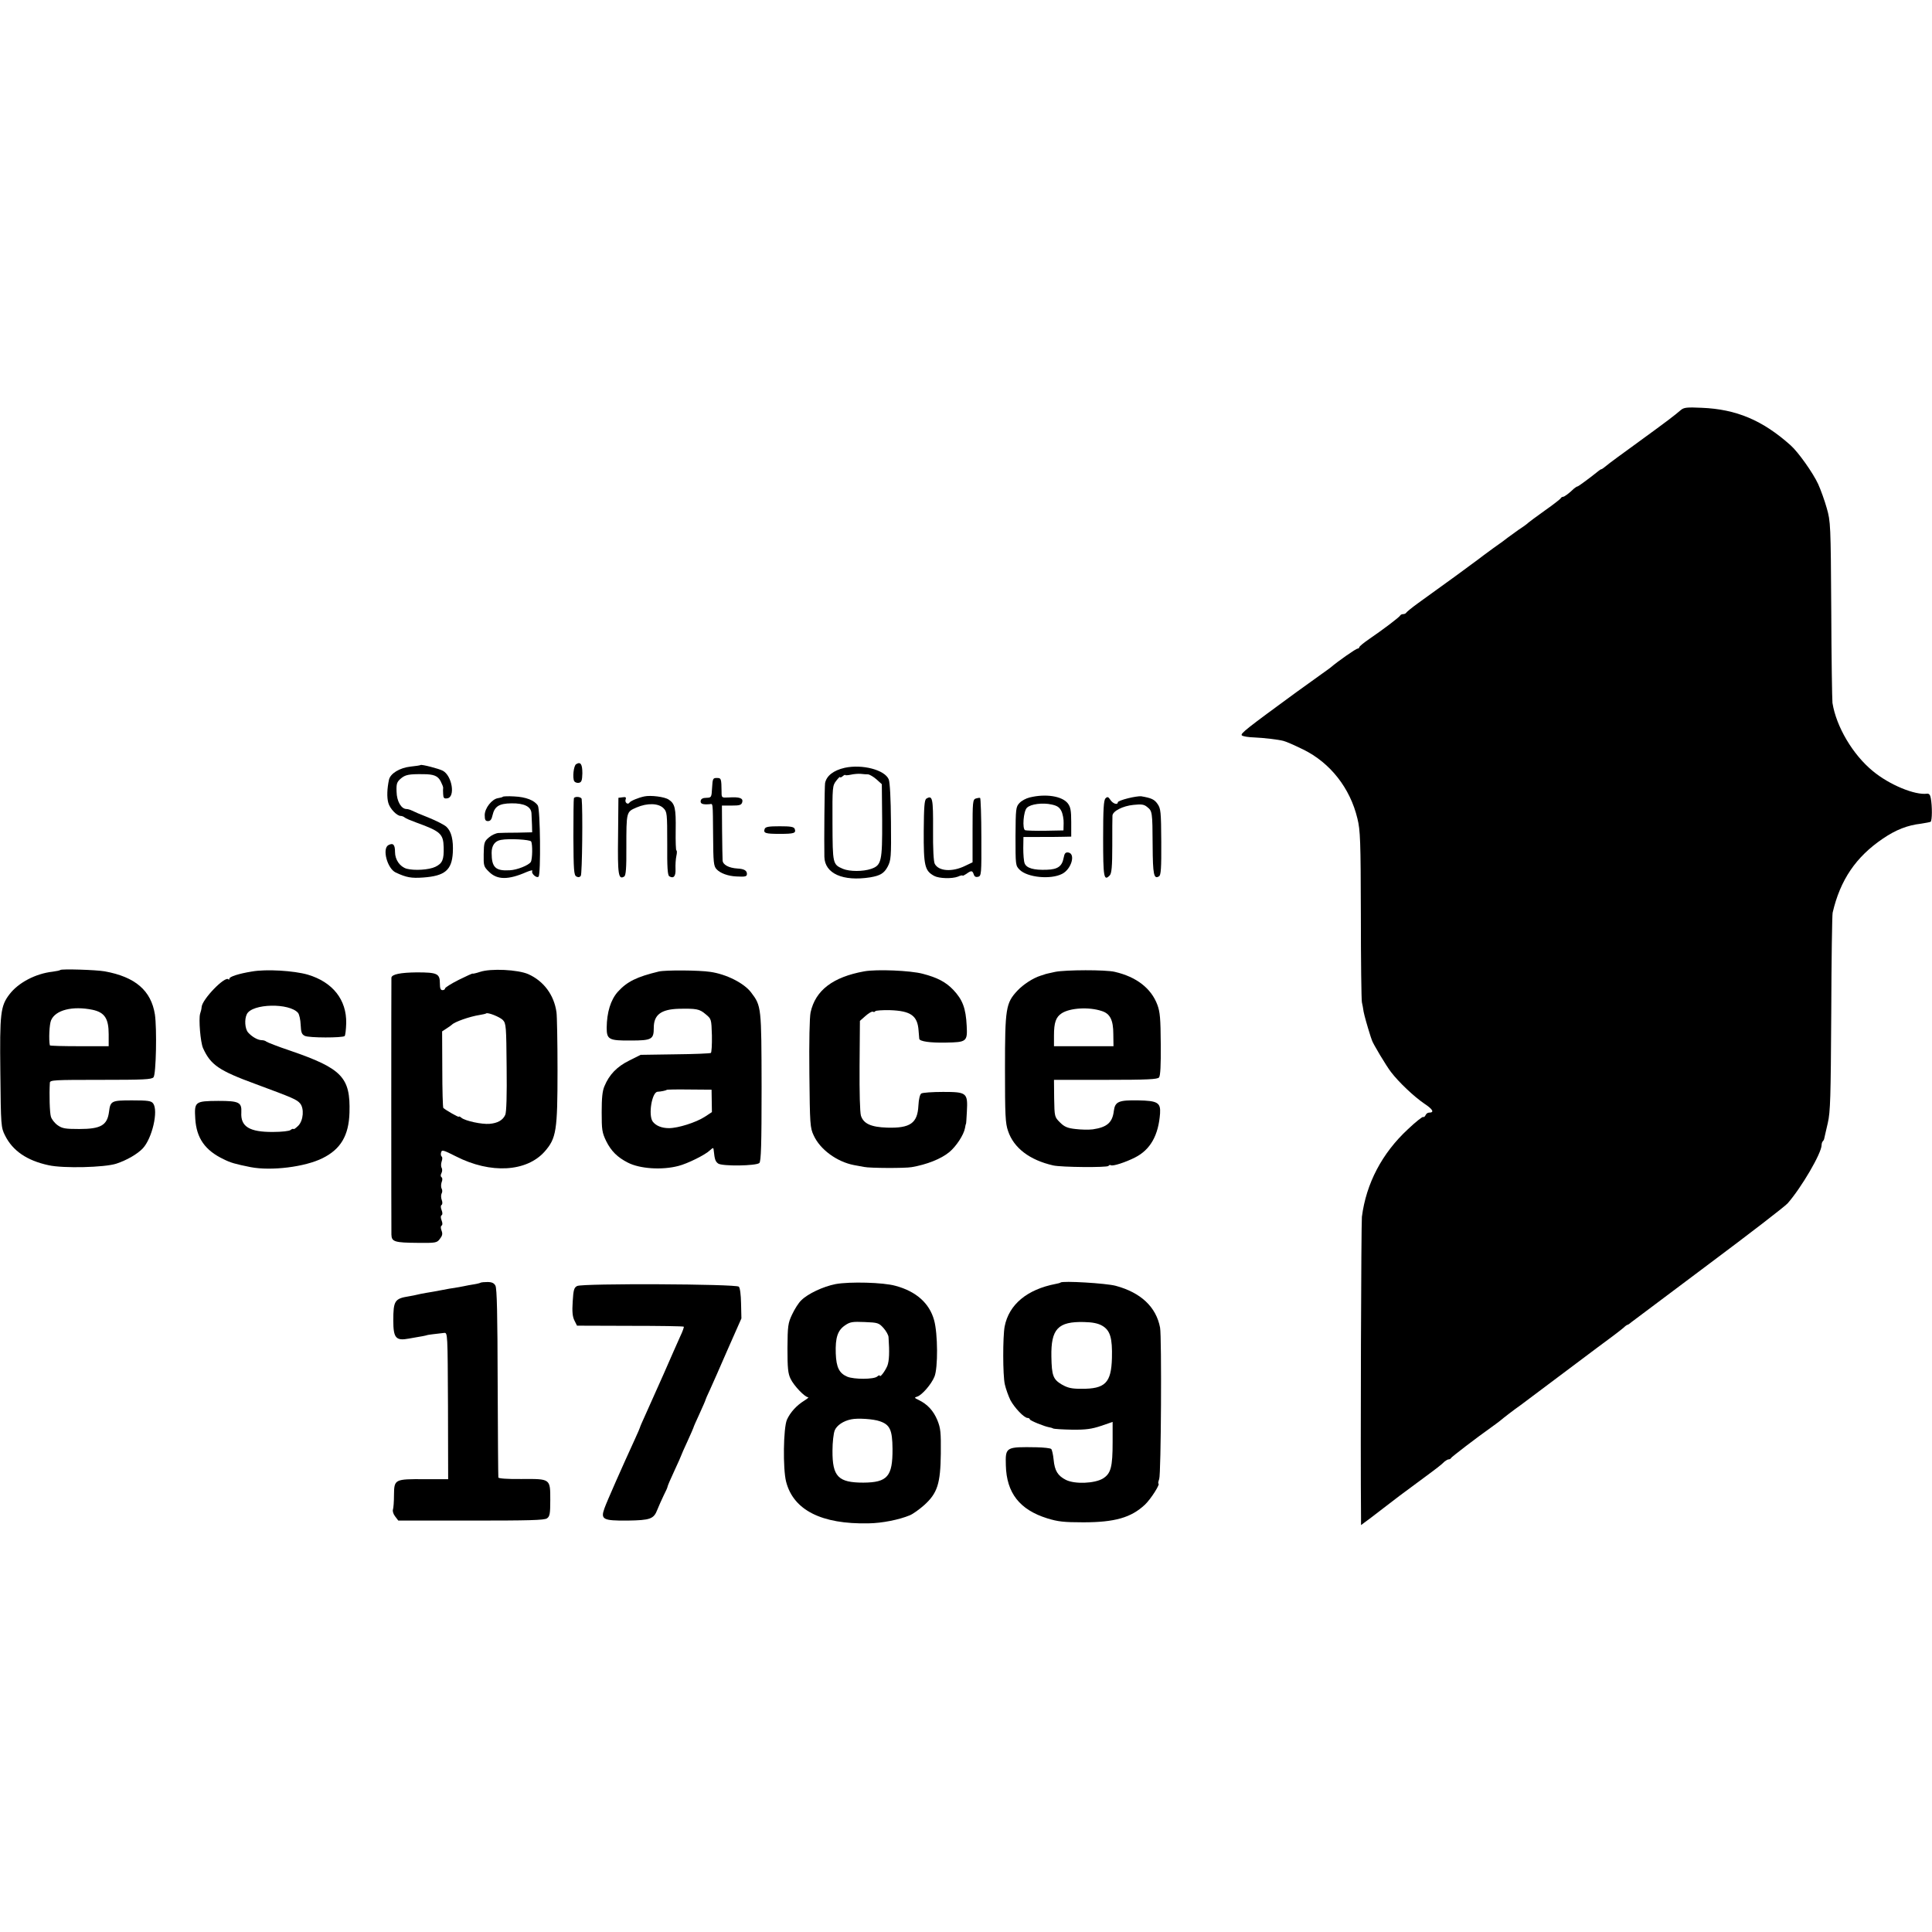
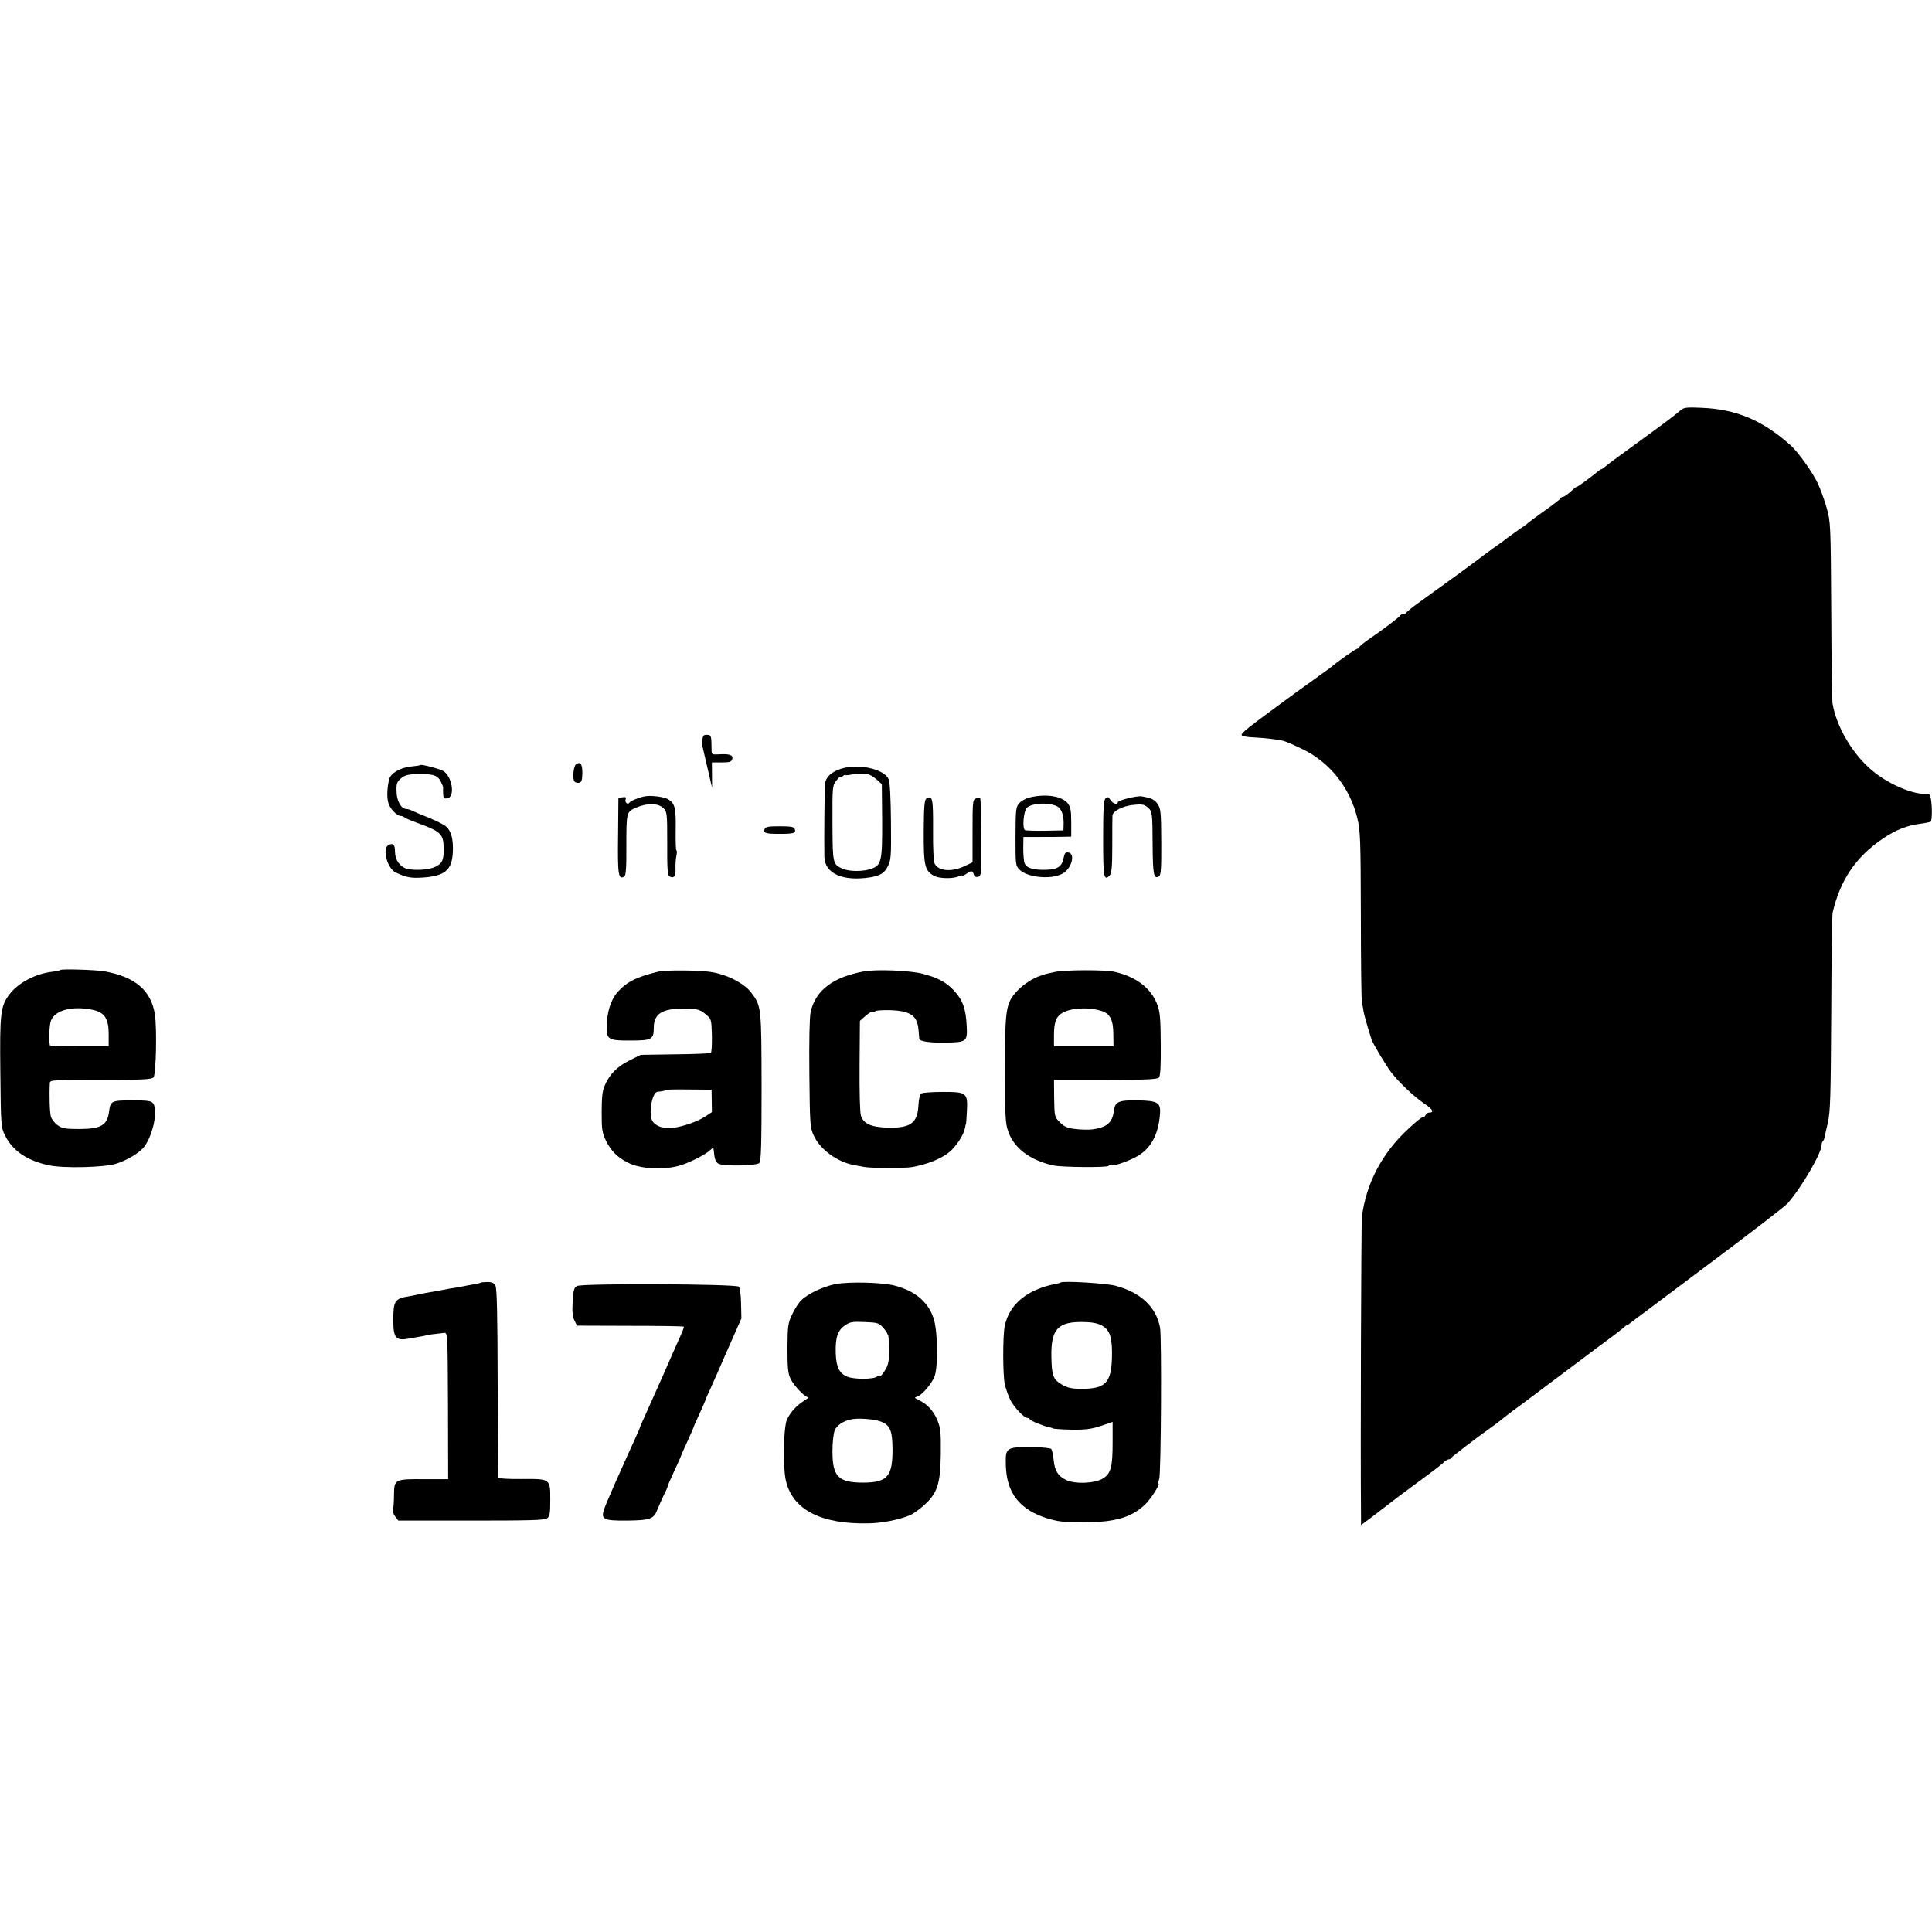
<svg xmlns="http://www.w3.org/2000/svg" version="1.0" width="1120pt" height="1120pt" viewBox="0 0 1120 1120" preserveAspectRatio="xMidYMid meet">
  <g transform="translate(0,1120) scale(0.1,-0.1)" fill="#000000" stroke="none">
    <path d="M9744 8823 c-36 -31 -75 -61 -244 -184 -91 -66 -176 -128 -188 -139 -13 -11 -26 -20 -28 -20 -3 0 -10 -4 -17 -10 -43 -35 -117 -90 -122 -90 -4 0 -12 -6 -20 -12 -29 -28 -56 -48 -64 -48 -5 0 -11 -4 -13 -8 -1 -4 -43 -37 -93 -72 -49 -35 -92 -67 -95 -70 -3 -4 -27 -22 -55 -40 -27 -19 -56 -40 -65 -47 -8 -7 -46 -35 -85 -62 -38 -28 -79 -58 -90 -67 -19 -15 -212 -156 -345 -251 -36 -26 -66 -51 -68 -55 -2 -4 -10 -8 -17 -8 -7 0 -15 -3 -17 -7 -4 -10 -101 -83 -180 -137 -32 -22 -58 -43 -58 -48 0 -4 -5 -8 -10 -8 -9 0 -114 -73 -157 -110 -6 -5 -30 -22 -51 -37 -22 -16 -88 -63 -146 -105 -290 -212 -327 -241 -317 -251 6 -6 39 -11 73 -12 50 -2 138 -12 168 -20 21 -6 55 -21 115 -50 157 -77 272 -224 314 -400 17 -68 19 -129 20 -558 0 -265 3 -493 6 -507 3 -14 8 -38 10 -55 5 -25 20 -79 41 -145 3 -8 6 -17 7 -20 4 -17 85 -152 111 -185 45 -59 134 -143 193 -183 50 -33 60 -52 27 -52 -8 0 -17 -7 -20 -15 -4 -8 -10 -13 -14 -10 -4 2 -44 -29 -88 -71 -150 -139 -242 -314 -267 -508 -4 -37 -9 -1346 -5 -1744 l0 -43 58 43 c31 24 63 48 69 53 15 12 43 33 98 75 22 16 45 33 50 37 6 5 44 33 85 63 80 59 105 78 125 98 8 6 18 12 23 12 6 0 12 3 14 8 3 6 147 117 232 177 16 11 38 28 50 37 25 21 82 65 122 93 15 11 114 85 220 165 106 80 205 154 220 165 74 54 141 105 157 119 9 9 19 16 22 16 3 0 13 7 22 15 10 8 212 159 448 336 237 177 442 335 458 353 80 91 197 291 197 338 0 8 3 18 7 22 4 3 8 12 9 19 2 7 10 46 20 87 15 65 17 148 20 635 1 308 5 571 8 584 44 190 135 324 292 430 75 51 142 77 220 86 26 4 52 9 56 11 9 6 10 89 1 137 -3 19 -10 27 -21 26 -71 -10 -220 52 -315 131 -117 96 -212 258 -234 395 -2 17 -6 260 -7 540 -3 494 -4 512 -26 589 -12 43 -35 107 -50 140 -30 65 -116 186 -159 224 -163 146 -316 210 -516 218 -86 4 -103 2 -121 -13z" />
    <path d="M3340 6770 c-15 -9 -22 -80 -11 -99 5 -7 17 -11 27 -9 15 3 19 13 20 55 0 53 -10 69 -36 53z" />
    <path d="M2438 6765 c-2 -2 -28 -6 -58 -9 -63 -7 -117 -40 -125 -76 -11 -51 -13 -102 -4 -134 9 -34 50 -76 72 -76 7 0 17 -4 23 -9 5 -5 36 -18 69 -30 138 -50 155 -65 157 -142 2 -73 -7 -94 -48 -114 -37 -18 -122 -23 -167 -11 -39 12 -67 52 -67 97 0 43 -11 54 -38 40 -38 -20 -7 -136 42 -159 62 -29 90 -34 160 -29 125 9 165 43 171 143 4 74 -8 124 -37 151 -13 12 -59 35 -103 53 -44 17 -88 36 -97 41 -10 5 -24 9 -31 9 -31 0 -57 45 -58 100 -2 47 2 57 25 77 26 22 47 26 129 25 62 0 86 -10 102 -42 8 -16 15 -33 14 -37 -1 -4 -1 -21 0 -36 1 -23 5 -28 24 -25 48 7 28 131 -26 160 -23 12 -123 38 -129 33z" />
    <path d="M4897 6749 c-66 -15 -106 -47 -114 -89 -3 -14 -6 -333 -4 -427 2 -97 107 -144 266 -119 58 10 80 23 101 62 19 37 21 53 19 259 -1 136 -6 230 -13 247 -23 55 -153 89 -255 67z m135 -38 c10 -1 32 -14 49 -29 l31 -28 2 -209 c1 -239 -4 -261 -64 -282 -47 -16 -124 -16 -163 0 -60 26 -60 28 -61 265 -1 211 0 218 22 246 12 16 22 25 22 21 0 -4 7 -2 15 5 8 7 15 10 15 7 0 -2 14 -2 32 2 17 4 43 6 57 5 14 -2 34 -3 43 -3z" />
-     <path d="M4128 6633 c-3 -56 -4 -57 -33 -58 -20 0 -31 -6 -33 -17 -3 -18 11 -23 51 -20 21 2 19 20 21 -185 1 -151 3 -174 20 -192 21 -23 66 -40 116 -42 52 -3 60 0 60 15 0 19 -16 29 -54 31 -51 3 -86 22 -87 47 -1 13 -2 89 -3 171 l-1 147 56 0 c48 0 57 3 62 20 6 23 -15 31 -79 27 -41 -2 -41 -2 -41 33 -1 77 -2 80 -28 80 -22 0 -24 -4 -27 -57z" />
-     <path d="M2915 6581 c-3 -3 -16 -6 -28 -8 -35 -5 -77 -58 -77 -98 0 -28 4 -35 19 -35 14 0 21 10 26 33 12 52 37 69 110 70 74 1 114 -19 116 -58 1 -14 2 -44 3 -67 l1 -43 -85 -2 c-47 0 -97 -1 -111 -2 -14 -1 -39 -12 -55 -26 -26 -22 -29 -30 -30 -96 -1 -68 0 -73 31 -103 47 -47 111 -48 218 -1 22 9 36 12 33 6 -9 -14 25 -44 36 -33 14 14 10 388 -4 412 -19 30 -69 50 -137 53 -34 2 -64 1 -66 -2z m164 -259 c9 -15 8 -103 -2 -119 -12 -19 -79 -46 -121 -48 -83 -5 -106 16 -106 101 0 43 19 69 54 75 47 9 168 2 175 -9z" />
+     <path d="M4128 6633 l-1 147 56 0 c48 0 57 3 62 20 6 23 -15 31 -79 27 -41 -2 -41 -2 -41 33 -1 77 -2 80 -28 80 -22 0 -24 -4 -27 -57z" />
    <path d="M3735 6583 c-34 -7 -80 -26 -86 -36 -10 -15 -29 2 -22 19 4 12 0 15 -18 12 l-24 -3 -2 -221 c-3 -227 2 -256 36 -235 9 6 13 48 12 167 0 211 0 207 59 233 63 27 127 25 156 -4 21 -21 22 -30 22 -205 -1 -138 2 -184 12 -190 25 -15 38 0 36 43 -1 23 1 57 5 75 4 17 4 32 0 32 -3 0 -5 52 -4 116 2 129 -4 155 -41 179 -24 16 -104 26 -141 18z" />
    <path d="M5969 6577 c-21 -5 -47 -19 -59 -32 -21 -23 -22 -32 -23 -193 0 -167 0 -170 24 -194 45 -45 180 -58 246 -24 54 27 80 117 36 124 -16 2 -22 -4 -27 -31 -9 -49 -34 -67 -97 -69 -76 -3 -118 9 -129 37 -5 12 -8 52 -8 88 l1 65 91 0 c50 0 112 0 139 1 l47 1 0 84 c0 68 -4 88 -20 109 -33 42 -128 57 -221 34z m184 -79 c8 -16 14 -48 13 -71 l-1 -41 -105 -2 c-58 -1 -110 1 -117 3 -18 7 -10 111 10 130 21 22 92 31 144 19 32 -7 45 -16 56 -38z" />
    <path d="M6538 6572 c-32 -8 -58 -18 -58 -23 0 -17 -28 -9 -43 14 -12 18 -17 20 -28 9 -11 -10 -14 -63 -14 -232 0 -226 4 -250 38 -215 11 11 15 50 15 172 0 87 0 166 1 175 2 26 60 56 122 62 46 5 61 3 79 -12 30 -24 31 -27 32 -224 1 -169 7 -197 37 -178 11 6 14 47 13 199 -1 177 -3 194 -22 221 -18 26 -36 34 -95 44 -11 1 -46 -4 -77 -12z" />
-     <path d="M3327 6573 c-2 -5 -3 -106 -3 -226 1 -191 3 -220 17 -228 11 -6 20 -5 26 4 8 9 12 387 5 445 -2 13 -38 17 -45 5z" />
    <path d="M5370 6570 c-11 -7 -14 -49 -15 -187 -1 -204 6 -231 61 -261 28 -15 103 -17 137 -4 15 7 27 9 27 6 0 -3 10 2 22 10 29 21 35 20 43 -3 4 -13 12 -17 25 -14 19 5 20 15 19 229 0 123 -4 226 -7 228 -4 2 -15 0 -25 -3 -18 -6 -19 -21 -19 -188 l0 -182 -44 -21 c-74 -36 -152 -31 -175 12 -7 12 -11 89 -10 198 1 183 -3 202 -39 180z" />
    <path d="M4433 6395 c-9 -25 4 -29 87 -29 84 0 96 4 87 29 -5 12 -24 15 -87 15 -63 0 -82 -3 -87 -15z" />
    <path d="M350 5577 c-3 -3 -23 -7 -45 -10 -99 -11 -199 -64 -250 -131 -52 -68 -57 -109 -53 -454 3 -309 4 -318 27 -364 44 -89 127 -146 253 -173 85 -19 324 -13 392 9 61 20 123 56 154 89 54 58 91 217 60 260 -11 15 -29 18 -122 18 -120 0 -126 -3 -134 -66 -10 -78 -47 -100 -172 -100 -82 0 -99 3 -126 22 -18 13 -35 35 -39 50 -7 23 -10 126 -6 196 1 16 22 17 295 17 248 0 295 2 306 15 15 18 20 282 8 364 -22 139 -114 218 -291 250 -51 9 -249 15 -257 8z m187 -231 c69 -15 93 -50 93 -141 l0 -70 -170 0 c-93 0 -171 2 -171 5 -7 32 -3 122 7 145 25 60 125 85 241 61z" />
-     <path d="M1460 5568 c-75 -12 -130 -30 -130 -41 0 -6 -3 -8 -6 -4 -20 20 -151 -115 -155 -160 -1 -13 -4 -25 -9 -40 -9 -32 2 -165 17 -199 44 -97 91 -130 304 -208 216 -80 240 -90 259 -113 24 -29 19 -97 -10 -128 -13 -13 -26 -23 -28 -20 -3 3 -11 0 -18 -6 -7 -6 -52 -11 -101 -11 -137 -1 -189 31 -184 113 3 59 -13 67 -134 67 -135 -1 -139 -4 -133 -104 7 -112 57 -183 164 -234 42 -21 68 -28 157 -46 120 -23 315 1 417 52 105 52 152 131 156 264 6 205 -43 256 -346 360 -69 23 -129 47 -135 51 -5 5 -17 9 -27 9 -23 0 -57 19 -80 45 -18 21 -22 76 -7 106 31 62 247 66 297 7 7 -9 14 -40 15 -69 2 -44 6 -55 24 -64 23 -12 219 -12 231 -1 4 4 8 38 9 74 3 136 -78 239 -223 282 -80 23 -241 33 -324 18z" />
-     <path d="M2783 5566 c-24 -8 -43 -12 -43 -10 0 2 -36 -14 -80 -36 -44 -22 -80 -45 -80 -50 0 -6 -7 -10 -15 -10 -11 0 -15 11 -15 39 0 57 -15 64 -134 64 -94 -1 -145 -11 -147 -31 -1 -9 -1 -1448 0 -1489 1 -42 19 -47 154 -48 103 -1 110 0 127 23 14 18 17 29 10 47 -6 15 -6 27 0 30 6 3 6 15 0 30 -6 15 -6 27 0 30 6 3 6 15 0 30 -6 15 -6 27 0 30 5 3 6 15 1 28 -5 13 -5 30 -1 38 5 8 5 21 0 29 -4 7 -4 24 0 36 6 14 5 26 0 29 -6 4 -7 13 -1 24 5 9 6 23 1 31 -4 7 -4 24 0 36 5 13 5 26 1 29 -5 3 -7 14 -4 24 4 17 12 15 87 -23 200 -102 409 -90 514 29 67 77 74 120 74 470 0 165 -3 317 -6 337 -14 100 -74 181 -164 221 -60 26 -216 34 -279 13z m132 -279 c19 -20 20 -37 22 -274 2 -161 -1 -261 -8 -276 -14 -31 -44 -48 -91 -52 -45 -4 -141 17 -163 35 -8 7 -15 10 -15 6 0 -5 -74 37 -90 51 -3 3 -6 104 -6 224 l-1 220 26 17 c14 9 28 19 31 22 15 16 102 47 160 56 19 3 36 7 38 9 9 8 79 -20 97 -38z" />
    <path d="M3819 5568 c-128 -31 -183 -58 -237 -117 -42 -47 -64 -119 -65 -209 0 -68 13 -75 139 -74 123 0 134 7 134 74 0 75 42 107 145 110 102 2 120 -1 155 -31 34 -28 34 -28 37 -124 1 -53 -2 -99 -6 -101 -4 -3 -98 -7 -208 -8 l-199 -3 -66 -33 c-71 -35 -116 -81 -144 -149 -12 -27 -16 -69 -16 -150 0 -102 2 -118 26 -168 29 -58 65 -94 126 -125 70 -36 199 -44 293 -19 52 13 155 64 182 90 20 18 21 18 23 -4 5 -48 9 -60 25 -72 23 -17 222 -14 239 3 10 10 13 106 13 440 -1 466 -1 470 -61 549 -41 54 -144 106 -237 119 -65 10 -260 11 -298 2z m307 -750 l1 -65 -41 -27 c-51 -33 -155 -66 -208 -66 -42 0 -76 14 -94 38 -27 37 -5 171 28 173 20 1 49 7 53 11 2 2 61 3 132 2 l128 -1 1 -65z" />
    <path d="M5010 5569 c-182 -33 -283 -110 -311 -238 -6 -29 -9 -168 -7 -357 3 -292 4 -312 25 -356 37 -82 135 -153 233 -172 19 -3 46 -9 60 -11 32 -7 236 -8 275 -1 88 15 171 48 218 87 40 33 84 100 91 139 2 14 5 25 6 25 1 0 3 32 5 70 6 110 0 115 -138 115 -61 0 -118 -4 -126 -9 -8 -5 -15 -32 -17 -71 -5 -101 -47 -131 -181 -127 -94 3 -137 23 -152 69 -6 20 -9 134 -8 291 l2 259 33 29 c18 16 37 27 42 24 5 -3 11 -2 14 3 2 4 41 7 85 6 121 -4 160 -32 166 -118 2 -23 4 -44 4 -48 2 -15 63 -24 155 -22 119 2 125 6 120 97 -5 103 -24 152 -78 209 -43 45 -92 71 -177 93 -71 19 -268 27 -339 14z" />
    <path d="M6117 5566 c-32 -7 -60 -13 -62 -15 -3 -1 -13 -4 -22 -7 -45 -14 -101 -51 -135 -87 -67 -72 -72 -101 -72 -452 0 -270 2 -317 18 -362 33 -98 125 -168 261 -199 47 -11 314 -13 321 -3 3 5 9 7 14 4 11 -7 85 17 140 45 89 45 136 129 145 256 4 62 -15 73 -127 75 -113 2 -134 -7 -141 -61 -8 -68 -40 -95 -122 -107 -24 -3 -69 -2 -101 2 -46 5 -64 13 -89 38 -32 32 -32 33 -34 140 l-1 107 299 0 c243 0 301 3 310 14 8 10 11 70 10 192 -1 150 -4 187 -20 230 -36 95 -121 161 -246 190 -53 13 -287 12 -346 0z m270 -227 c48 -15 67 -52 67 -134 l1 -70 -172 0 -173 0 0 62 c0 75 11 107 45 129 48 31 157 38 232 13z" />
    <path d="M2788 3765 c-2 -2 -19 -7 -38 -10 -19 -3 -48 -8 -65 -12 -16 -3 -39 -7 -50 -9 -11 -1 -45 -7 -75 -13 -30 -6 -71 -13 -90 -16 -19 -3 -42 -8 -50 -10 -8 -2 -31 -7 -50 -10 -82 -13 -90 -26 -90 -140 0 -102 15 -119 90 -105 30 5 66 12 80 14 14 3 25 5 25 6 0 1 52 8 100 13 20 2 20 -4 22 -423 l1 -425 -135 0 c-175 1 -178 0 -179 -91 0 -39 -3 -77 -6 -85 -3 -9 2 -26 12 -39 l19 -25 421 0 c335 0 426 2 441 13 16 11 19 26 19 106 0 125 2 123 -168 122 -81 -1 -133 3 -133 9 -1 6 -3 253 -4 550 -1 392 -4 546 -13 562 -8 15 -21 21 -46 21 -19 0 -36 -2 -38 -3z" />
    <path d="M4844 3756 c-72 -14 -161 -56 -199 -94 -16 -15 -39 -52 -53 -82 -24 -50 -26 -67 -27 -195 0 -116 3 -147 18 -178 19 -40 83 -107 102 -107 5 0 -5 -9 -23 -20 -45 -28 -81 -68 -100 -110 -21 -48 -24 -284 -5 -359 42 -165 205 -248 478 -242 78 1 178 21 240 47 17 7 55 34 83 59 76 69 94 123 96 299 1 123 -1 146 -20 193 -23 55 -57 92 -108 117 -27 13 -27 14 -8 20 27 9 81 71 99 115 21 50 20 250 -2 328 -27 98 -104 167 -224 199 -70 20 -266 25 -347 10z m278 -255 c15 -17 29 -41 29 -54 6 -86 4 -136 -7 -165 -13 -31 -44 -72 -44 -56 0 3 -7 1 -15 -6 -20 -17 -134 -17 -173 -1 -47 20 -64 54 -67 135 -3 92 11 134 54 163 29 20 43 22 114 19 76 -3 82 -5 109 -35z m-22 -540 c59 -20 73 -50 74 -160 1 -160 -29 -195 -169 -196 -146 0 -180 35 -179 186 0 47 6 100 13 117 12 29 50 55 96 64 37 8 129 2 165 -11z" />
    <path d="M6148 3765 c-2 -2 -15 -6 -28 -8 -166 -32 -271 -119 -296 -247 -11 -60 -11 -282 1 -335 6 -27 21 -68 32 -91 24 -45 80 -104 100 -104 7 0 13 -4 13 -8 0 -7 83 -41 112 -46 7 -1 18 -4 23 -7 6 -3 55 -6 110 -7 80 -1 114 4 168 22 l67 23 0 -116 c0 -146 -10 -183 -56 -212 -48 -29 -163 -34 -215 -8 -47 24 -65 53 -71 117 -3 29 -9 57 -14 62 -5 5 -43 9 -84 10 -180 3 -182 2 -179 -105 4 -160 80 -257 240 -307 62 -19 96 -23 209 -23 182 0 277 27 357 102 35 33 92 123 78 123 -2 0 0 12 5 26 11 28 15 825 5 878 -23 120 -112 203 -257 242 -56 15 -309 30 -320 19z m241 -250 c47 -27 60 -71 57 -188 -4 -144 -39 -179 -178 -178 -56 0 -78 5 -113 25 -50 30 -58 51 -60 161 -3 161 38 205 190 201 50 -1 81 -8 104 -21z" />
    <path d="M3346 3745 c-18 -9 -22 -22 -26 -90 -4 -59 -1 -88 10 -110 l15 -30 307 -1 c169 0 310 -2 312 -5 2 -2 -7 -28 -21 -57 -13 -29 -57 -128 -97 -220 -41 -92 -88 -197 -105 -235 -17 -37 -31 -69 -31 -72 0 -2 -13 -32 -29 -67 -73 -159 -165 -367 -177 -402 -23 -64 -9 -72 133 -71 133 2 153 9 174 64 8 20 24 56 36 81 13 25 23 48 23 52 0 4 18 46 40 93 22 47 40 88 40 90 0 2 16 38 35 79 19 42 35 78 35 80 0 3 16 39 35 80 19 42 35 78 35 81 0 2 11 28 25 57 13 29 60 134 103 234 l80 181 -2 86 c-1 53 -6 91 -13 98 -16 16 -905 20 -937 4z" />
  </g>
</svg>